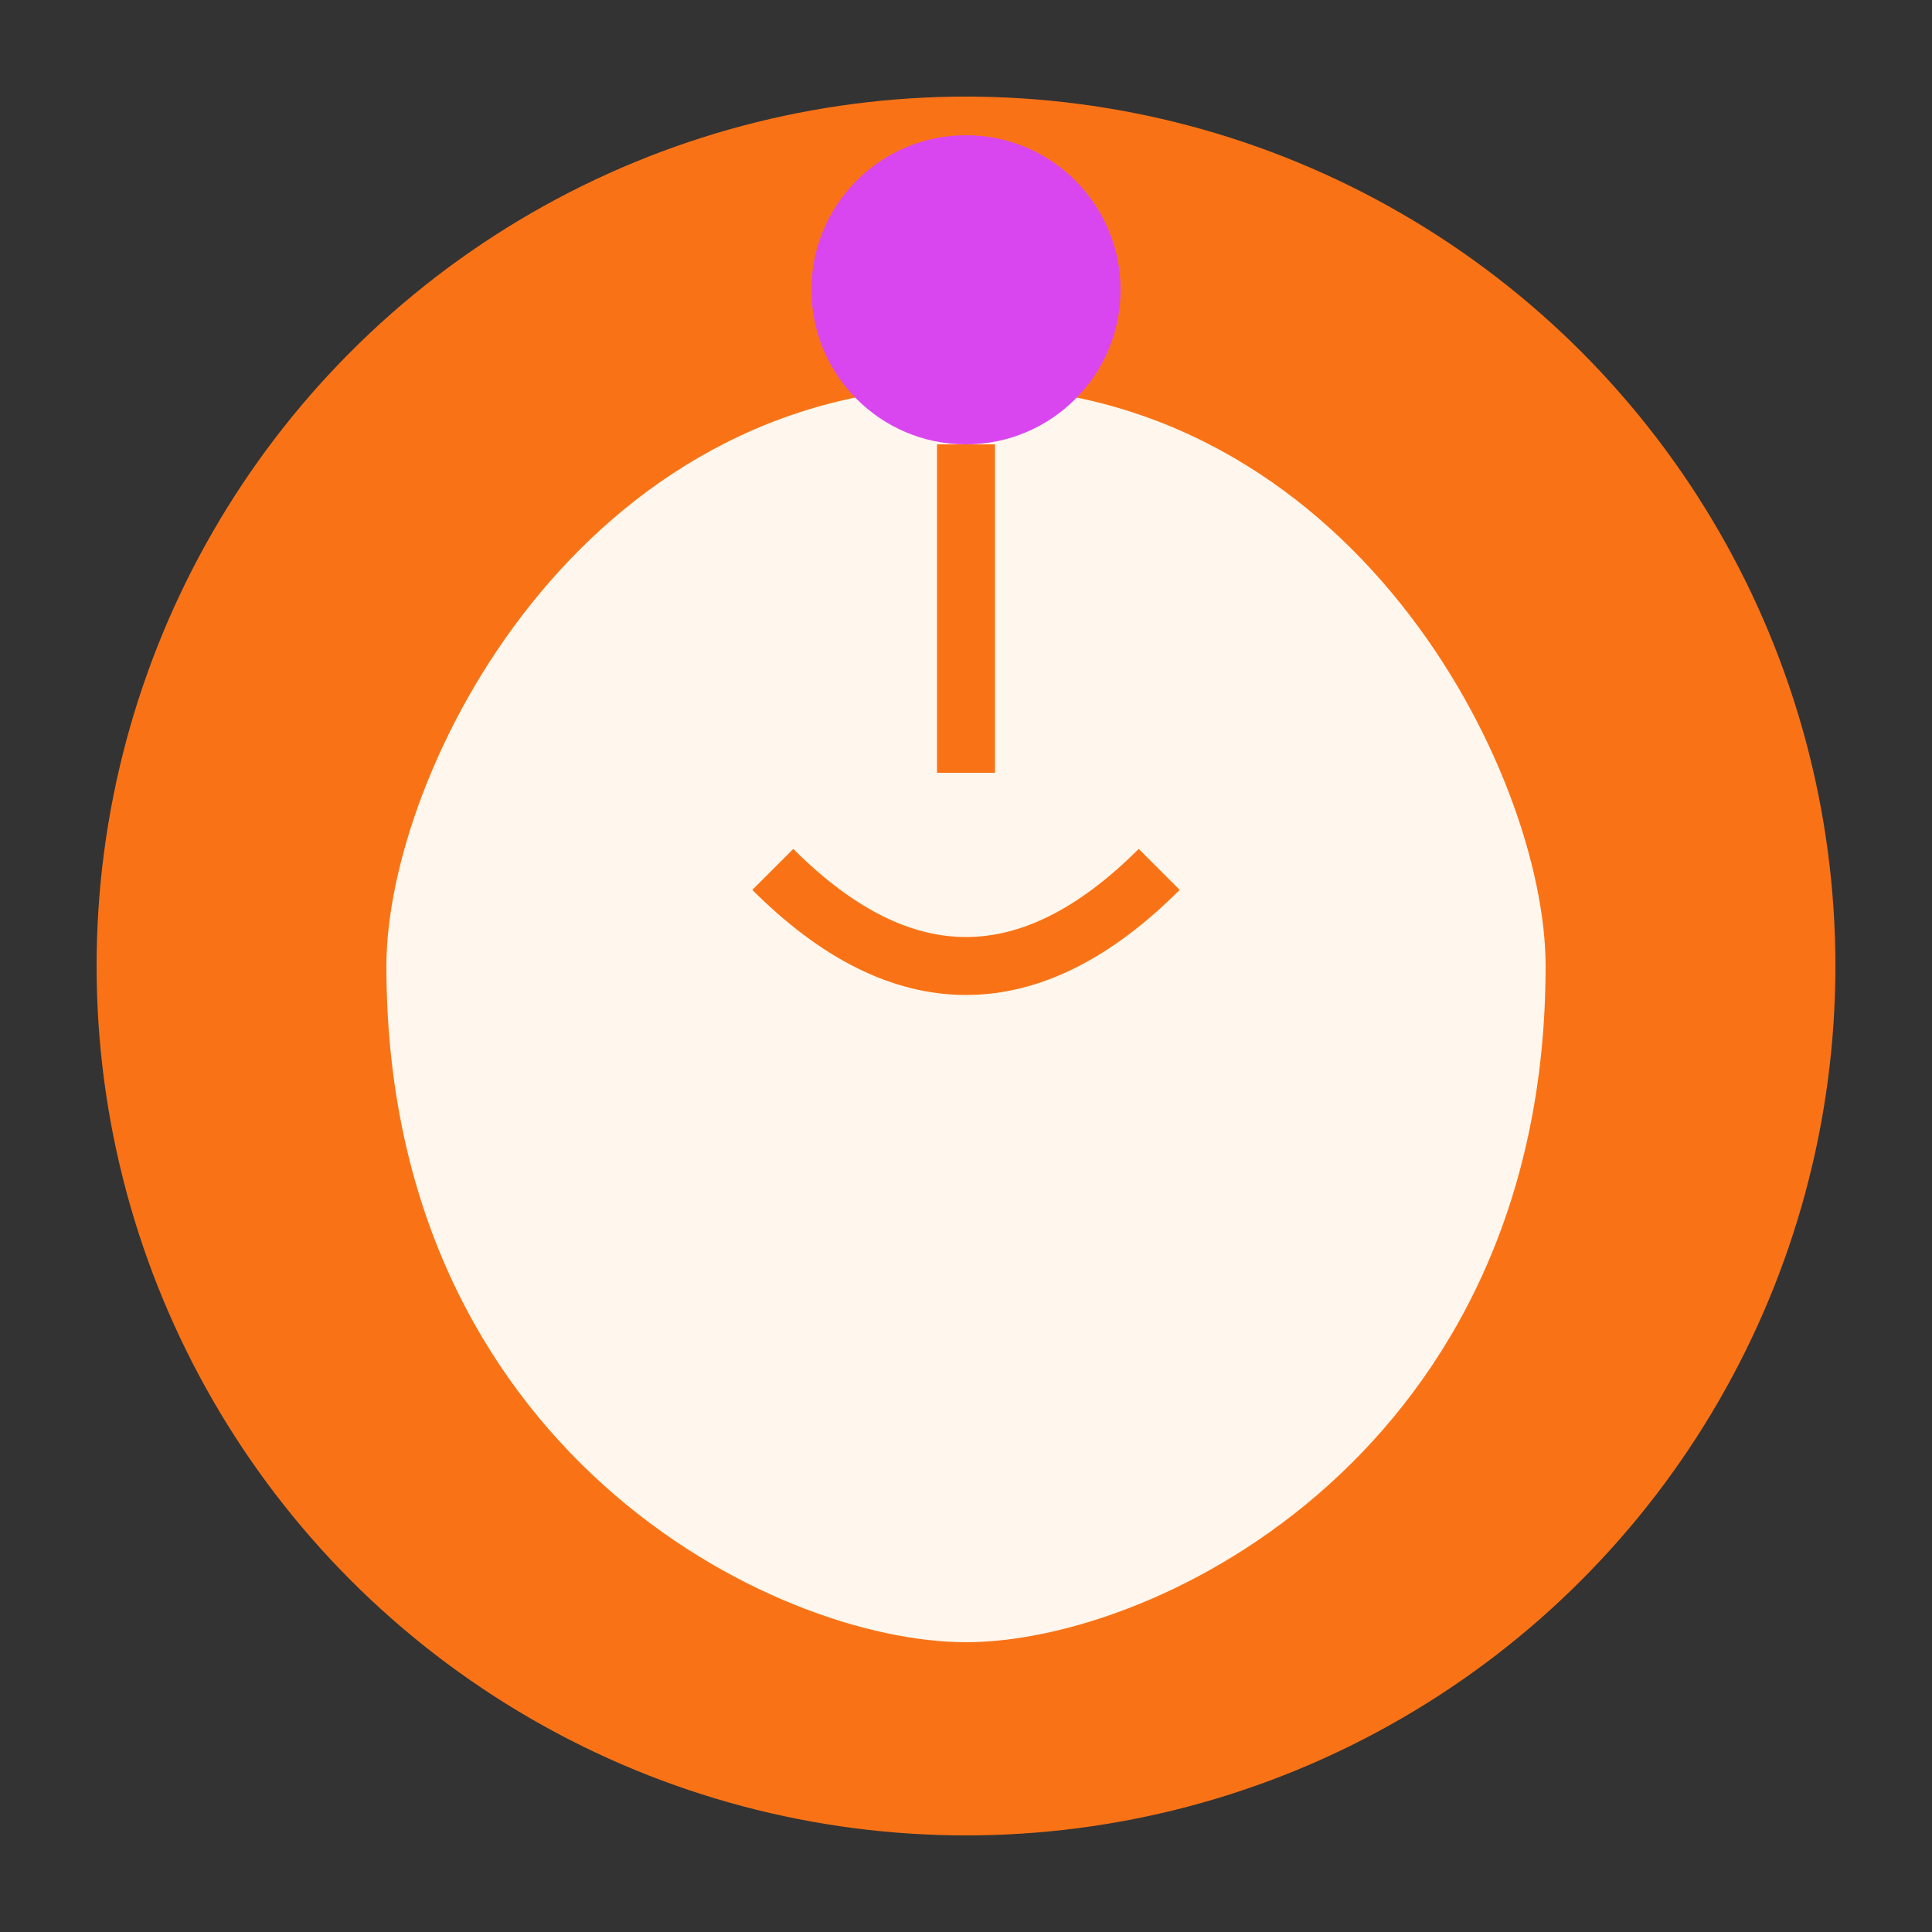
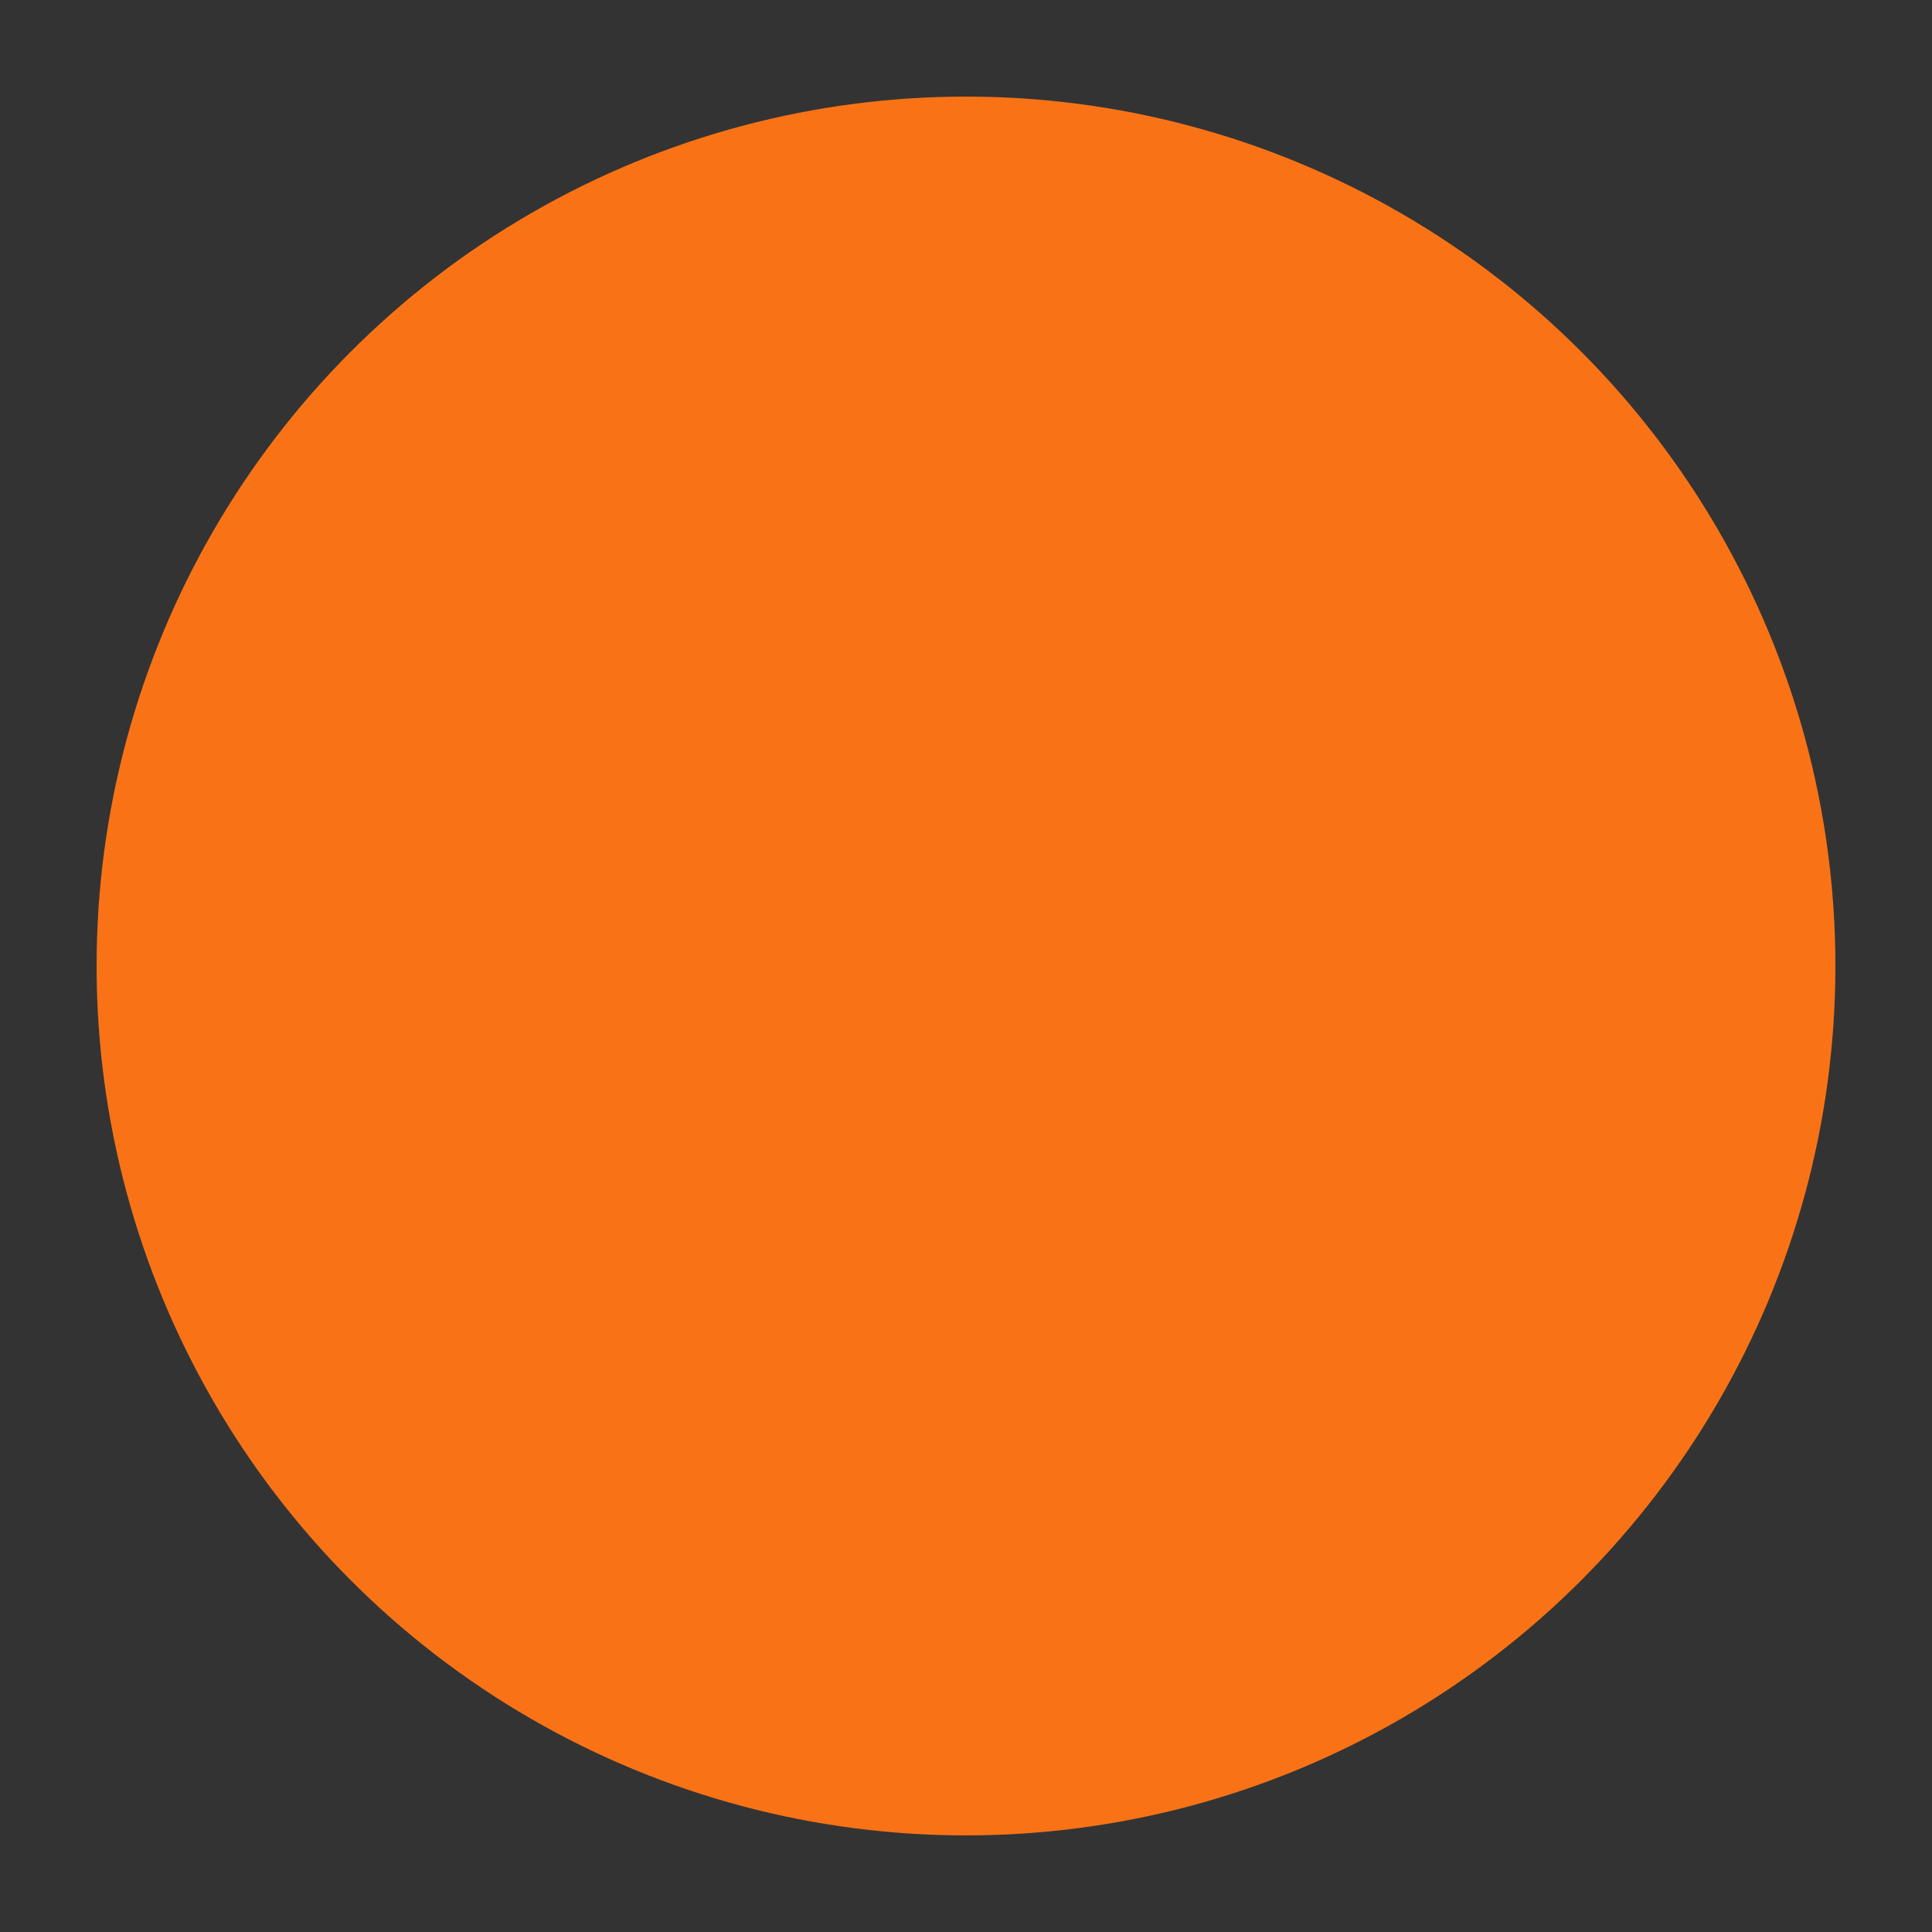
<svg xmlns="http://www.w3.org/2000/svg" viewBox="0 0 100 100">
  <rect x="0" y="0" width="100" height="100" fill="#333333" stroke="none" />
  <circle cx="50" cy="50" r="45" fill="#F97316" />
-   <path d="M50 20 C 30 20, 20 40, 20 50 C 20 75, 40 85, 50 85 C 60 85, 80 75, 80 50 C 80 40, 70 20, 50 20 Z" fill="#FFF7ED" />
-   <circle cx="50" cy="15" r="8" fill="#D946EF" />
-   <path d="M50 23 L 50 40" stroke="#F97316" stroke-width="3" />
-   <path d="M40 45 Q 50 55 60 45" stroke="#F97316" stroke-width="3" fill="none" />
</svg>